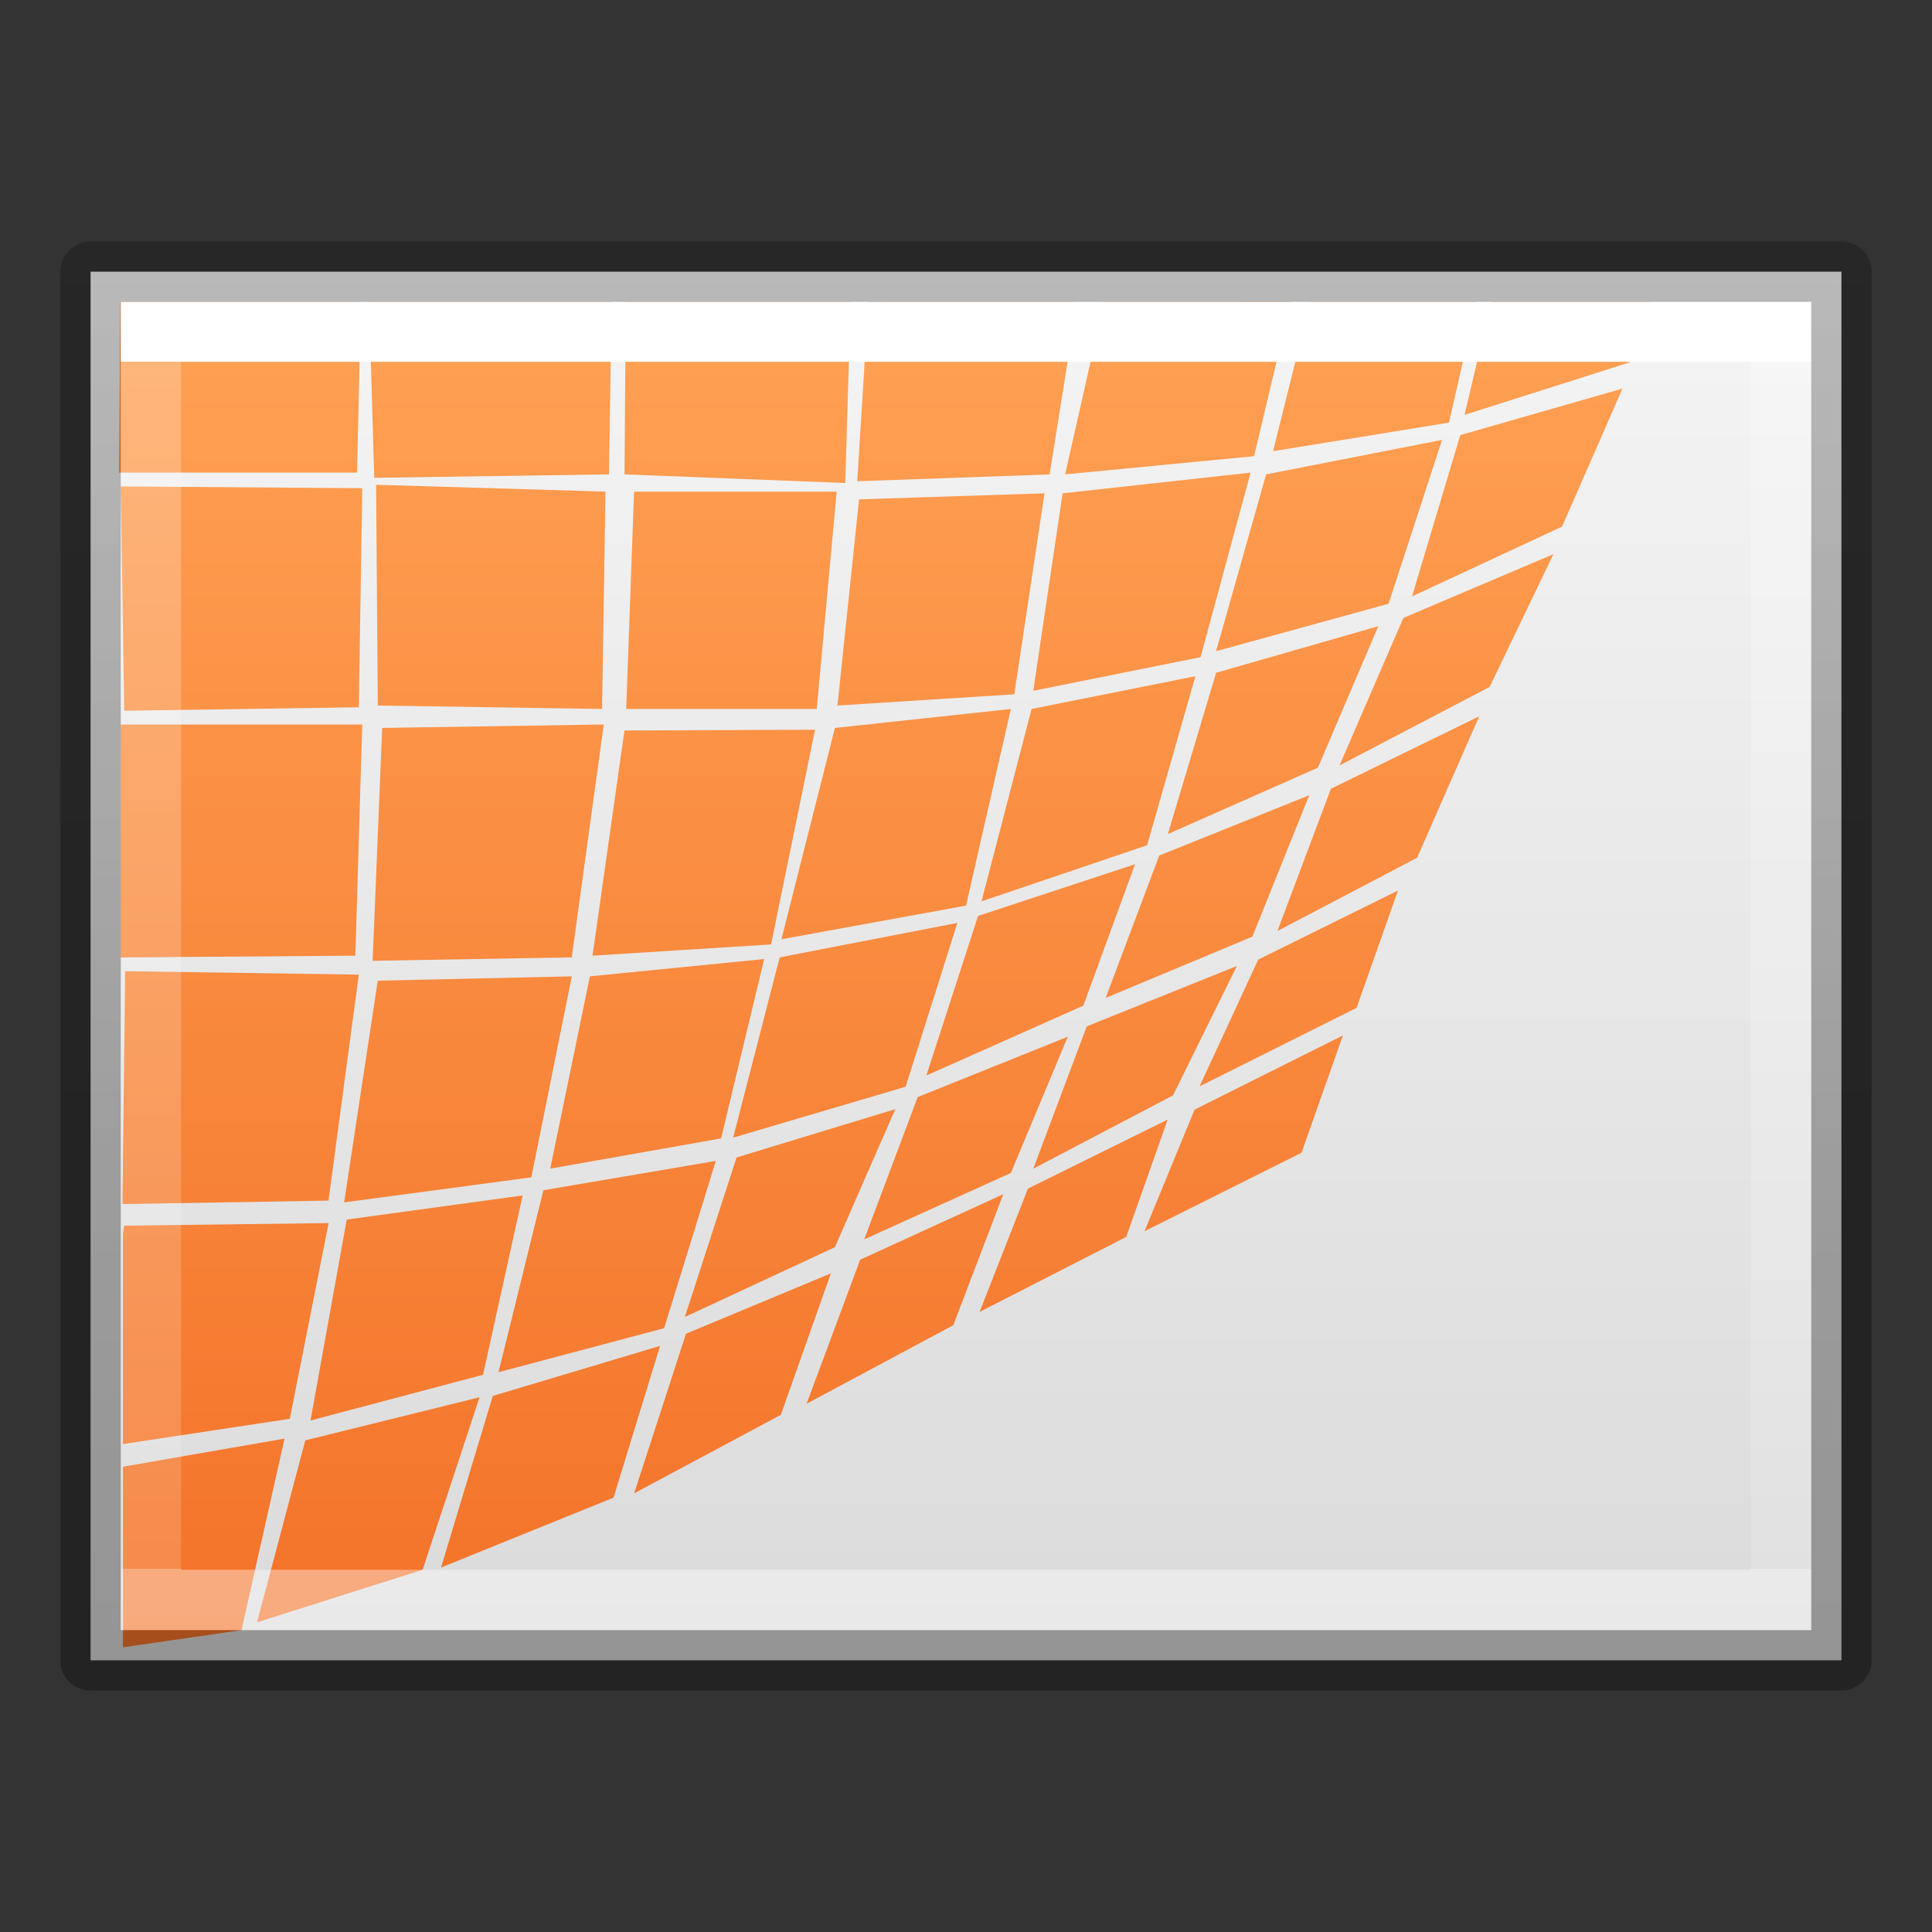
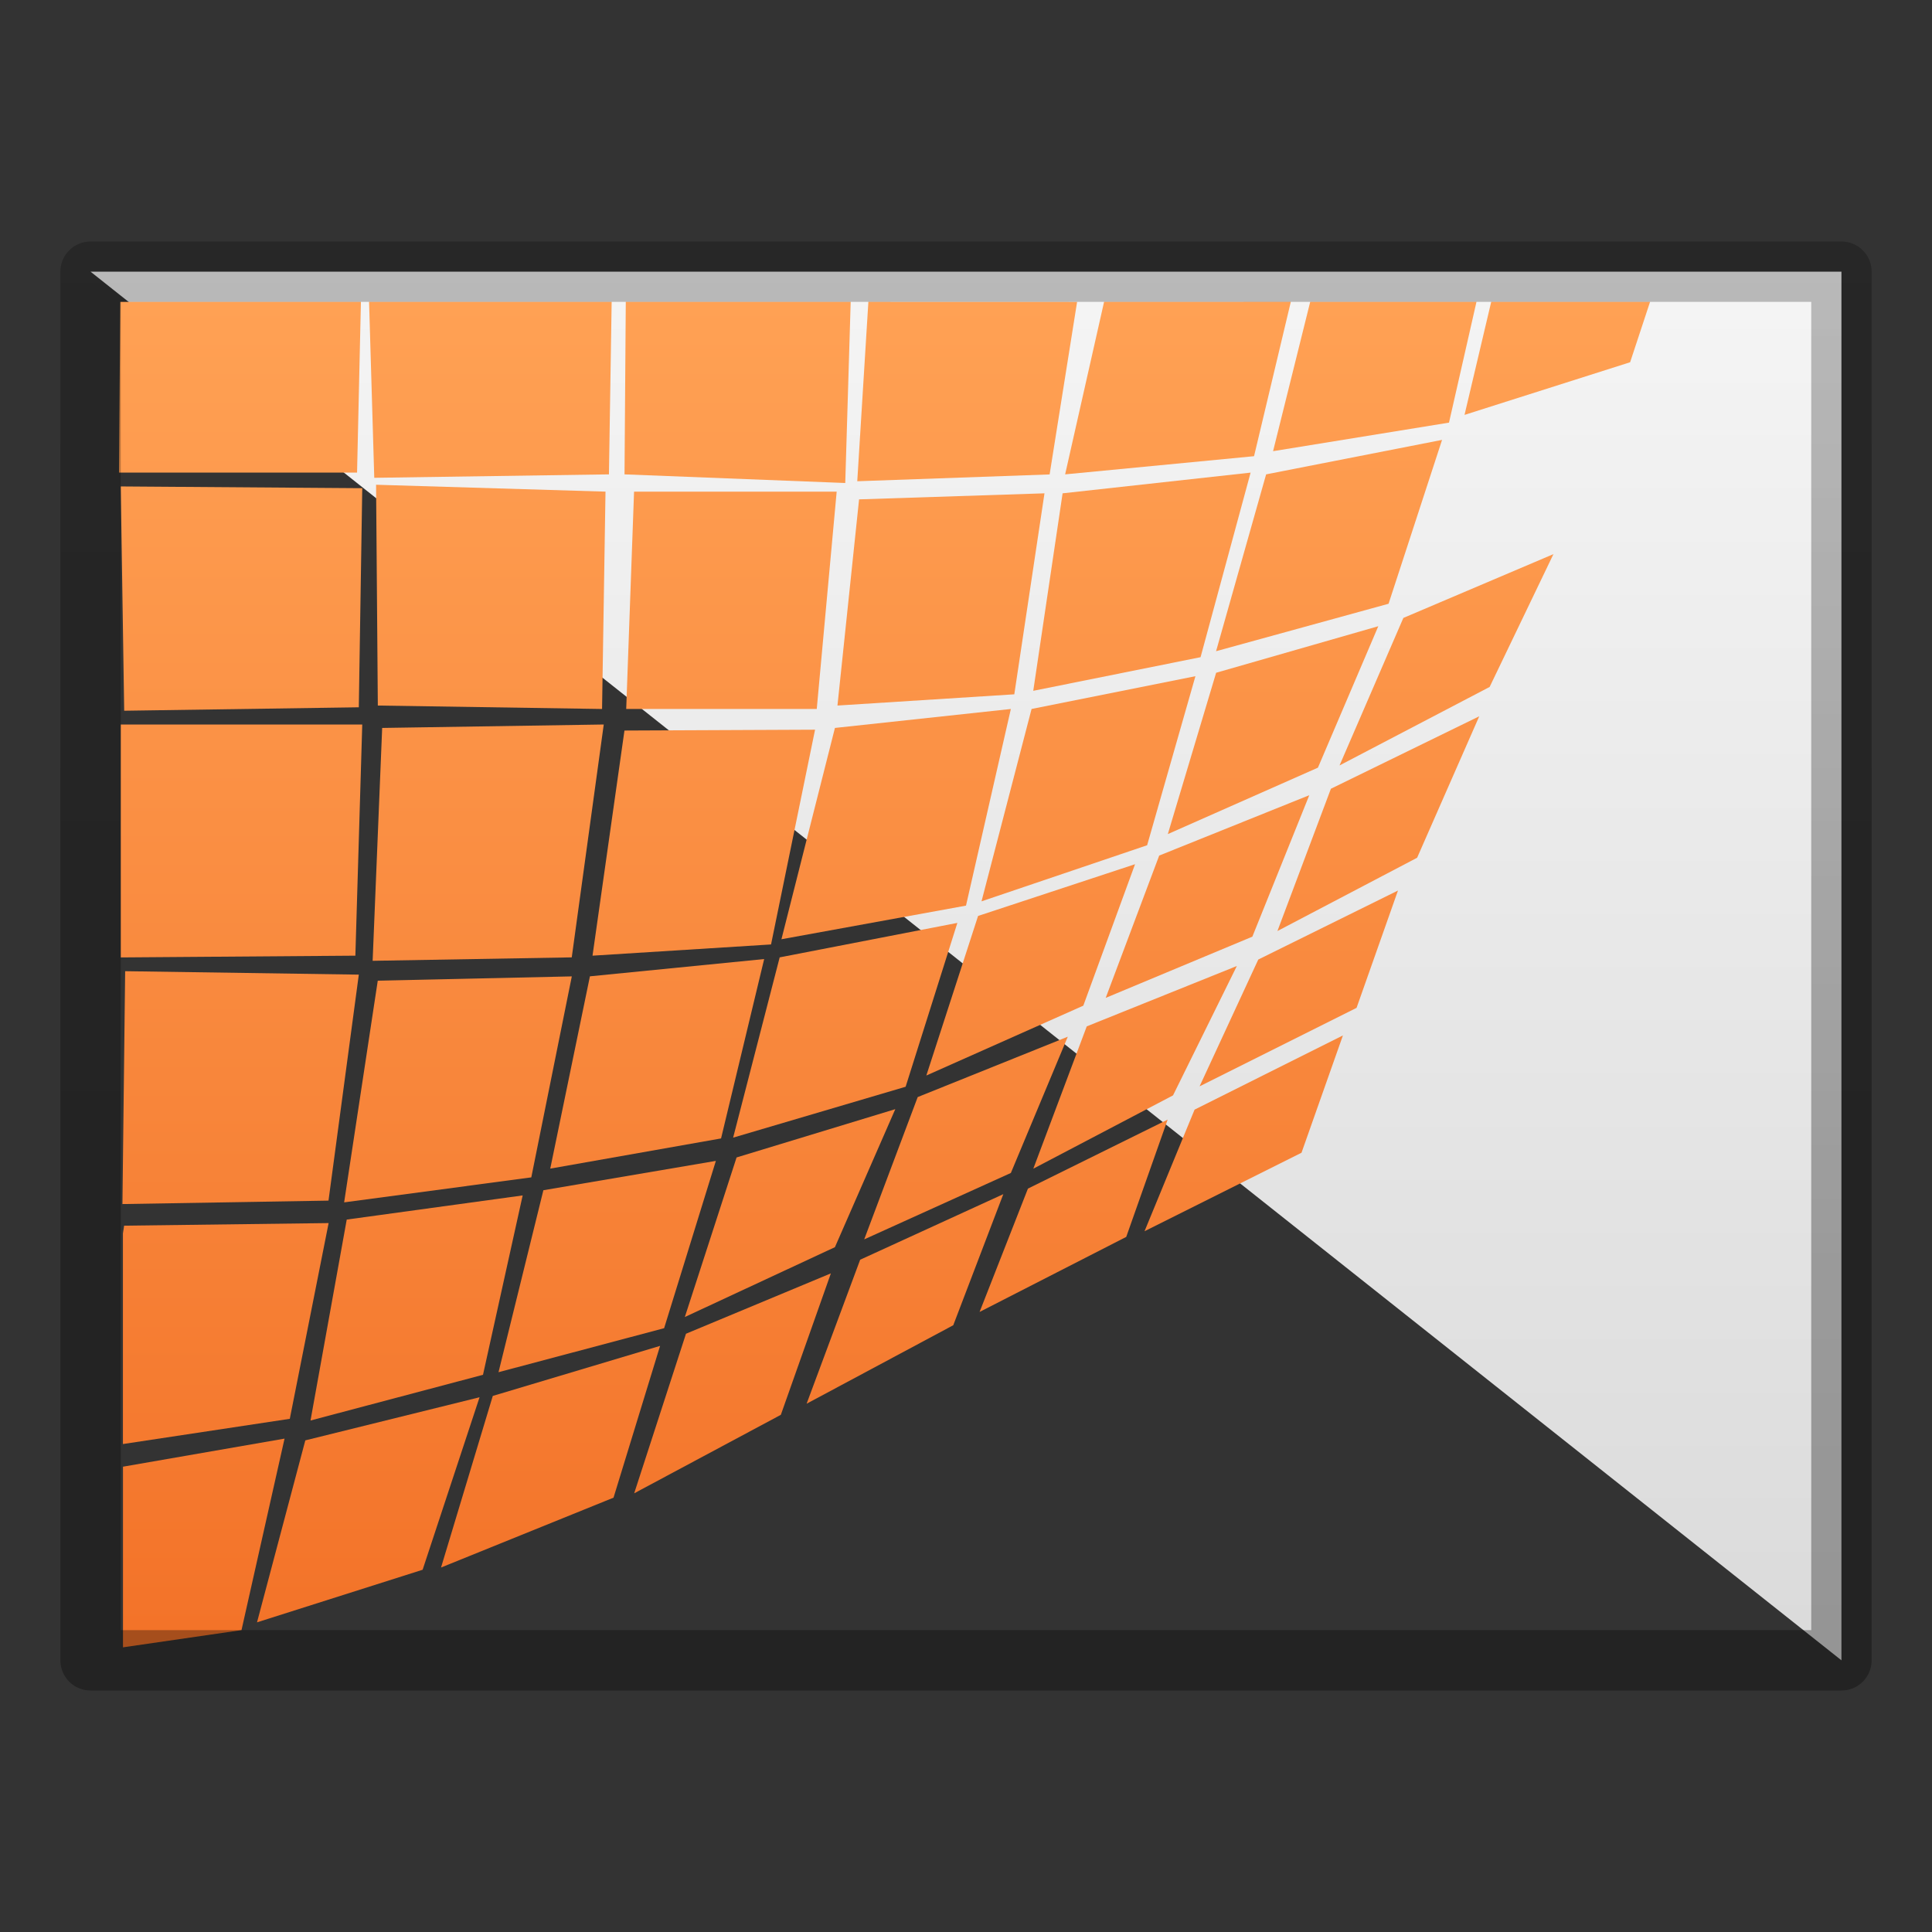
<svg xmlns="http://www.w3.org/2000/svg" height="32" viewBox="0 0 32 32" width="32">
  <rect x="0" y="0" width="32" height="32" fill="#333333" stroke="none" />
  <linearGradient id="a" gradientUnits="userSpaceOnUse" x1="13" x2="13" y1="5" y2="27">
    <stop offset="0" stop-color="#ffa154" />
    <stop offset="1" stop-color="#f37329" />
  </linearGradient>
  <linearGradient id="b" gradientTransform="matrix(.513 0 0 .405 -.325 3.27)" gradientUnits="userSpaceOnUse" x1="37.633" x2="37.634" y1="6.733" y2="56.068">
    <stop offset="0" stop-color="#fff" />
    <stop offset="0" stop-color="#fff" stop-opacity=".235" />
    <stop offset="1" stop-color="#fff" stop-opacity=".157" />
    <stop offset="1" stop-color="#fff" stop-opacity=".392" />
  </linearGradient>
  <linearGradient id="c" gradientTransform="matrix(.375 0 0 .371 29.393 2.44)" gradientUnits="userSpaceOnUse" x1="-51.786" x2="-51.786" y1="50.786" y2="2.906">
    <stop offset="0" stop-opacity=".318" />
    <stop offset="1" stop-opacity=".24" />
  </linearGradient>
  <linearGradient id="d" gradientTransform="matrix(.457 0 0 .348 47.03 -3.877)" gradientUnits="userSpaceOnUse" x1="-70.088" x2="-70.088" y1="25.531" y2="88.804">
    <stop offset="0" stop-color="#f4f4f4" />
    <stop offset="1" stop-color="#dbdbdb" />
  </linearGradient>
-   <path d="m1.5 4.5h29v23h-29z" fill="url(#d)" />
+   <path d="m1.5 4.5h29v23z" fill="url(#d)" />
  <g fill="url(#a)">
    <path d="m1.992 5-.021 2.828h3.943l.064-2.828z" />
    <path d="m2 12h4l-.114 3.829-3.886.029z" />
    <path d="m2 8.057 4 .029-.057 3.629-3.886.057z" />
    <path d="m6.113 5 .086 2.914 3.887-.057.045-2.857z" />
    <path d="m10.365 5-.021 2.857 3.656.143.09-3z" />
    <path d="m6.229 8.029 3.8.114-.057 3.6-3.714-.057z" />
    <path d="m10.502 8.143 3.356 0-.33 3.6-3.156 0z" />
    <path d="m6.33 12.057 3.67-.057-.53 3.857-3.298.057z" />
    <path d="m10.343 12.1 3.157-.014-.729 3.557-2.957.186z" />
    <path d="m14.229 8.271 3.071-.1-.5 3.329-2.929.186z" />
    <path d="m6.257 16.243 3.214-.071-.671 3.329-3.1.414z" />
    <path d="m14.383 5-.184 2.971 3.186-.113.455-2.857z" />
    <path d="m2.073 16.086 3.87.057-.502 3.743-3.413.057z" />
    <path d="m18.287 5-.645 2.857 3.129-.301.609-2.557z" />
    <path d="m5.443 20.258-3.387.043-.02.129v3.488l2.764-.418z" />
    <path d="m17.6 8.171 3.114-.343-.829 3.057-2.771.557z" />
    <path d="m21.701 5-.615 2.473 2.914-.473.455-2z" />
    <path d="m13.829 12.057 2.914-.314-.743 3.257-3.057.557z" />
    <path d="m9.771 16.171 2.886-.286-.714 2.971-2.829.5z" />
    <path d="m5.743 20.2 2.914-.4-.657 2.971-2.857.757z" />
    <path d="m4.713 23.828-2.676.465v2.992l1.963-.285z" />
    <path d="m17.086 11.743 2.714-.543-.8 2.8-2.743.929z" />
    <path d="m12.914 15.857 2.943-.571-.857 2.714-2.857.843z" />
    <path d="m9 19.714 2.857-.486-.857 2.771-2.743.729z" />
    <path d="m5.057 23.857 2.886-.714-.943 2.857-2.743.871z" />
    <path d="m20.971 7.857 2.914-.571-.886 2.714-2.857.786z" />
    <path d="m24.699 5-.442 1.872 2.743-.872.33-1z" />
    <path d="m16.2 15.171 2.6-.857-.857 2.343-2.6 1.157z" />
    <path d="m20.143 11.143 2.686-.771-1 2.343-2.486 1.1z" />
    <path d="m12.2 19.171 2.629-.8-1 2.286-2.486 1.157z" />
    <path d="m15.2 18.171 2.486-1-.943 2.257-2.429 1.1z" />
    <path d="m19.2 14.171 2.486-1-.943 2.343-2.429 1.014z" />
    <path d="m18 17 2.486-1-1.057 2.143-2.314 1.214z" />
    <path d="m8.162 23.121 2.771-.829-.771 2.514-2.857 1.157z" />
    <path d="m11.362 22.091 2.4-1-.829 2.343-2.429 1.3z" />
    <path d="m14.247 20.865 2.371-1.086-.829 2.171-2.429 1.3z" />
    <path d="m17.026 19.687 2.314-1.143-.686 1.943-2.429 1.243z" />
-     <path d="m24.187 7.207 2.686-.771-1 2.286-2.486 1.157z" />
    <path d="m23.244 10.235 2.486-1.057-1.057 2.2-2.486 1.3z" />
    <path d="m22.044 13.064 2.457-1.2-1.029 2.343-2.314 1.214z" />
    <path d="m20.841 15.893 2.314-1.143-.686 1.943-2.6 1.3z" />
    <path d="m19.786 18.379 2.457-1.229-.686 1.943-2.6 1.3z" />
  </g>
  <g fill="none">
-     <path d="m29.5 26.5h-27v-21h27z" fill="none" stroke="url(#b)" stroke-linecap="square" />
    <path d="m1.5 4.5v23h3.5 25.5v-23h-25.5z" stroke="url(#c)" stroke-linejoin="round" />
  </g>
</svg>